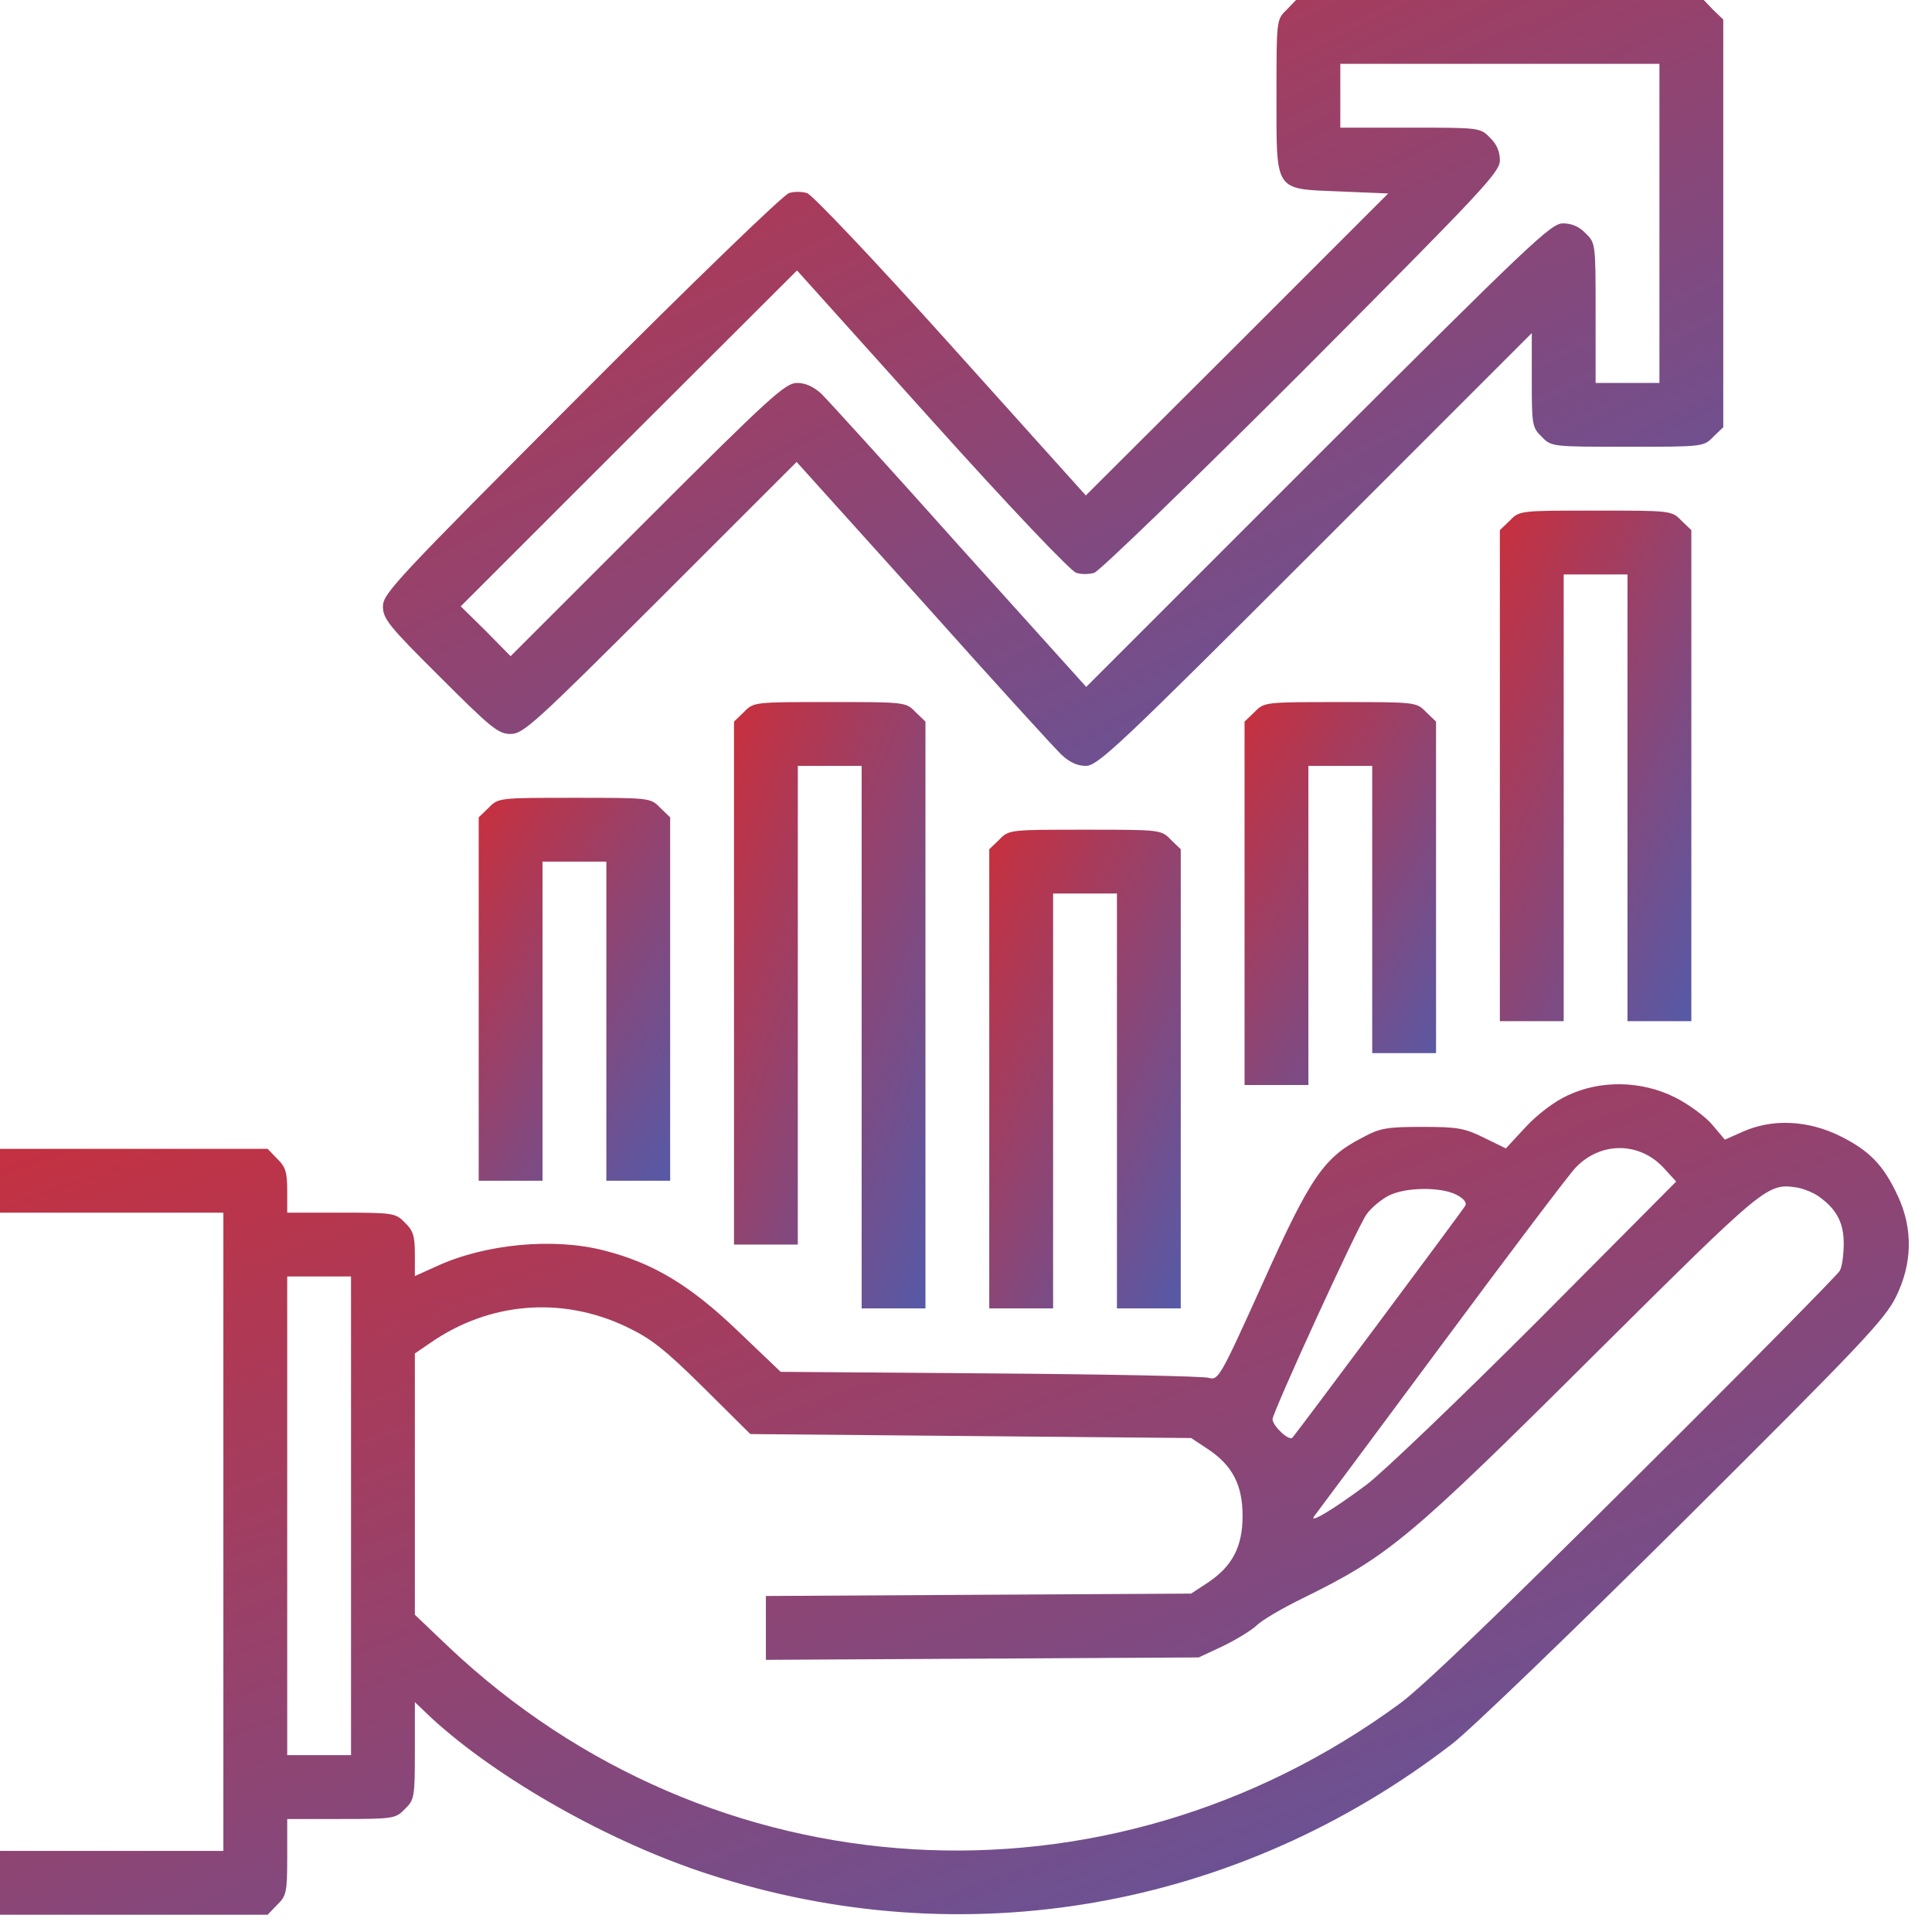
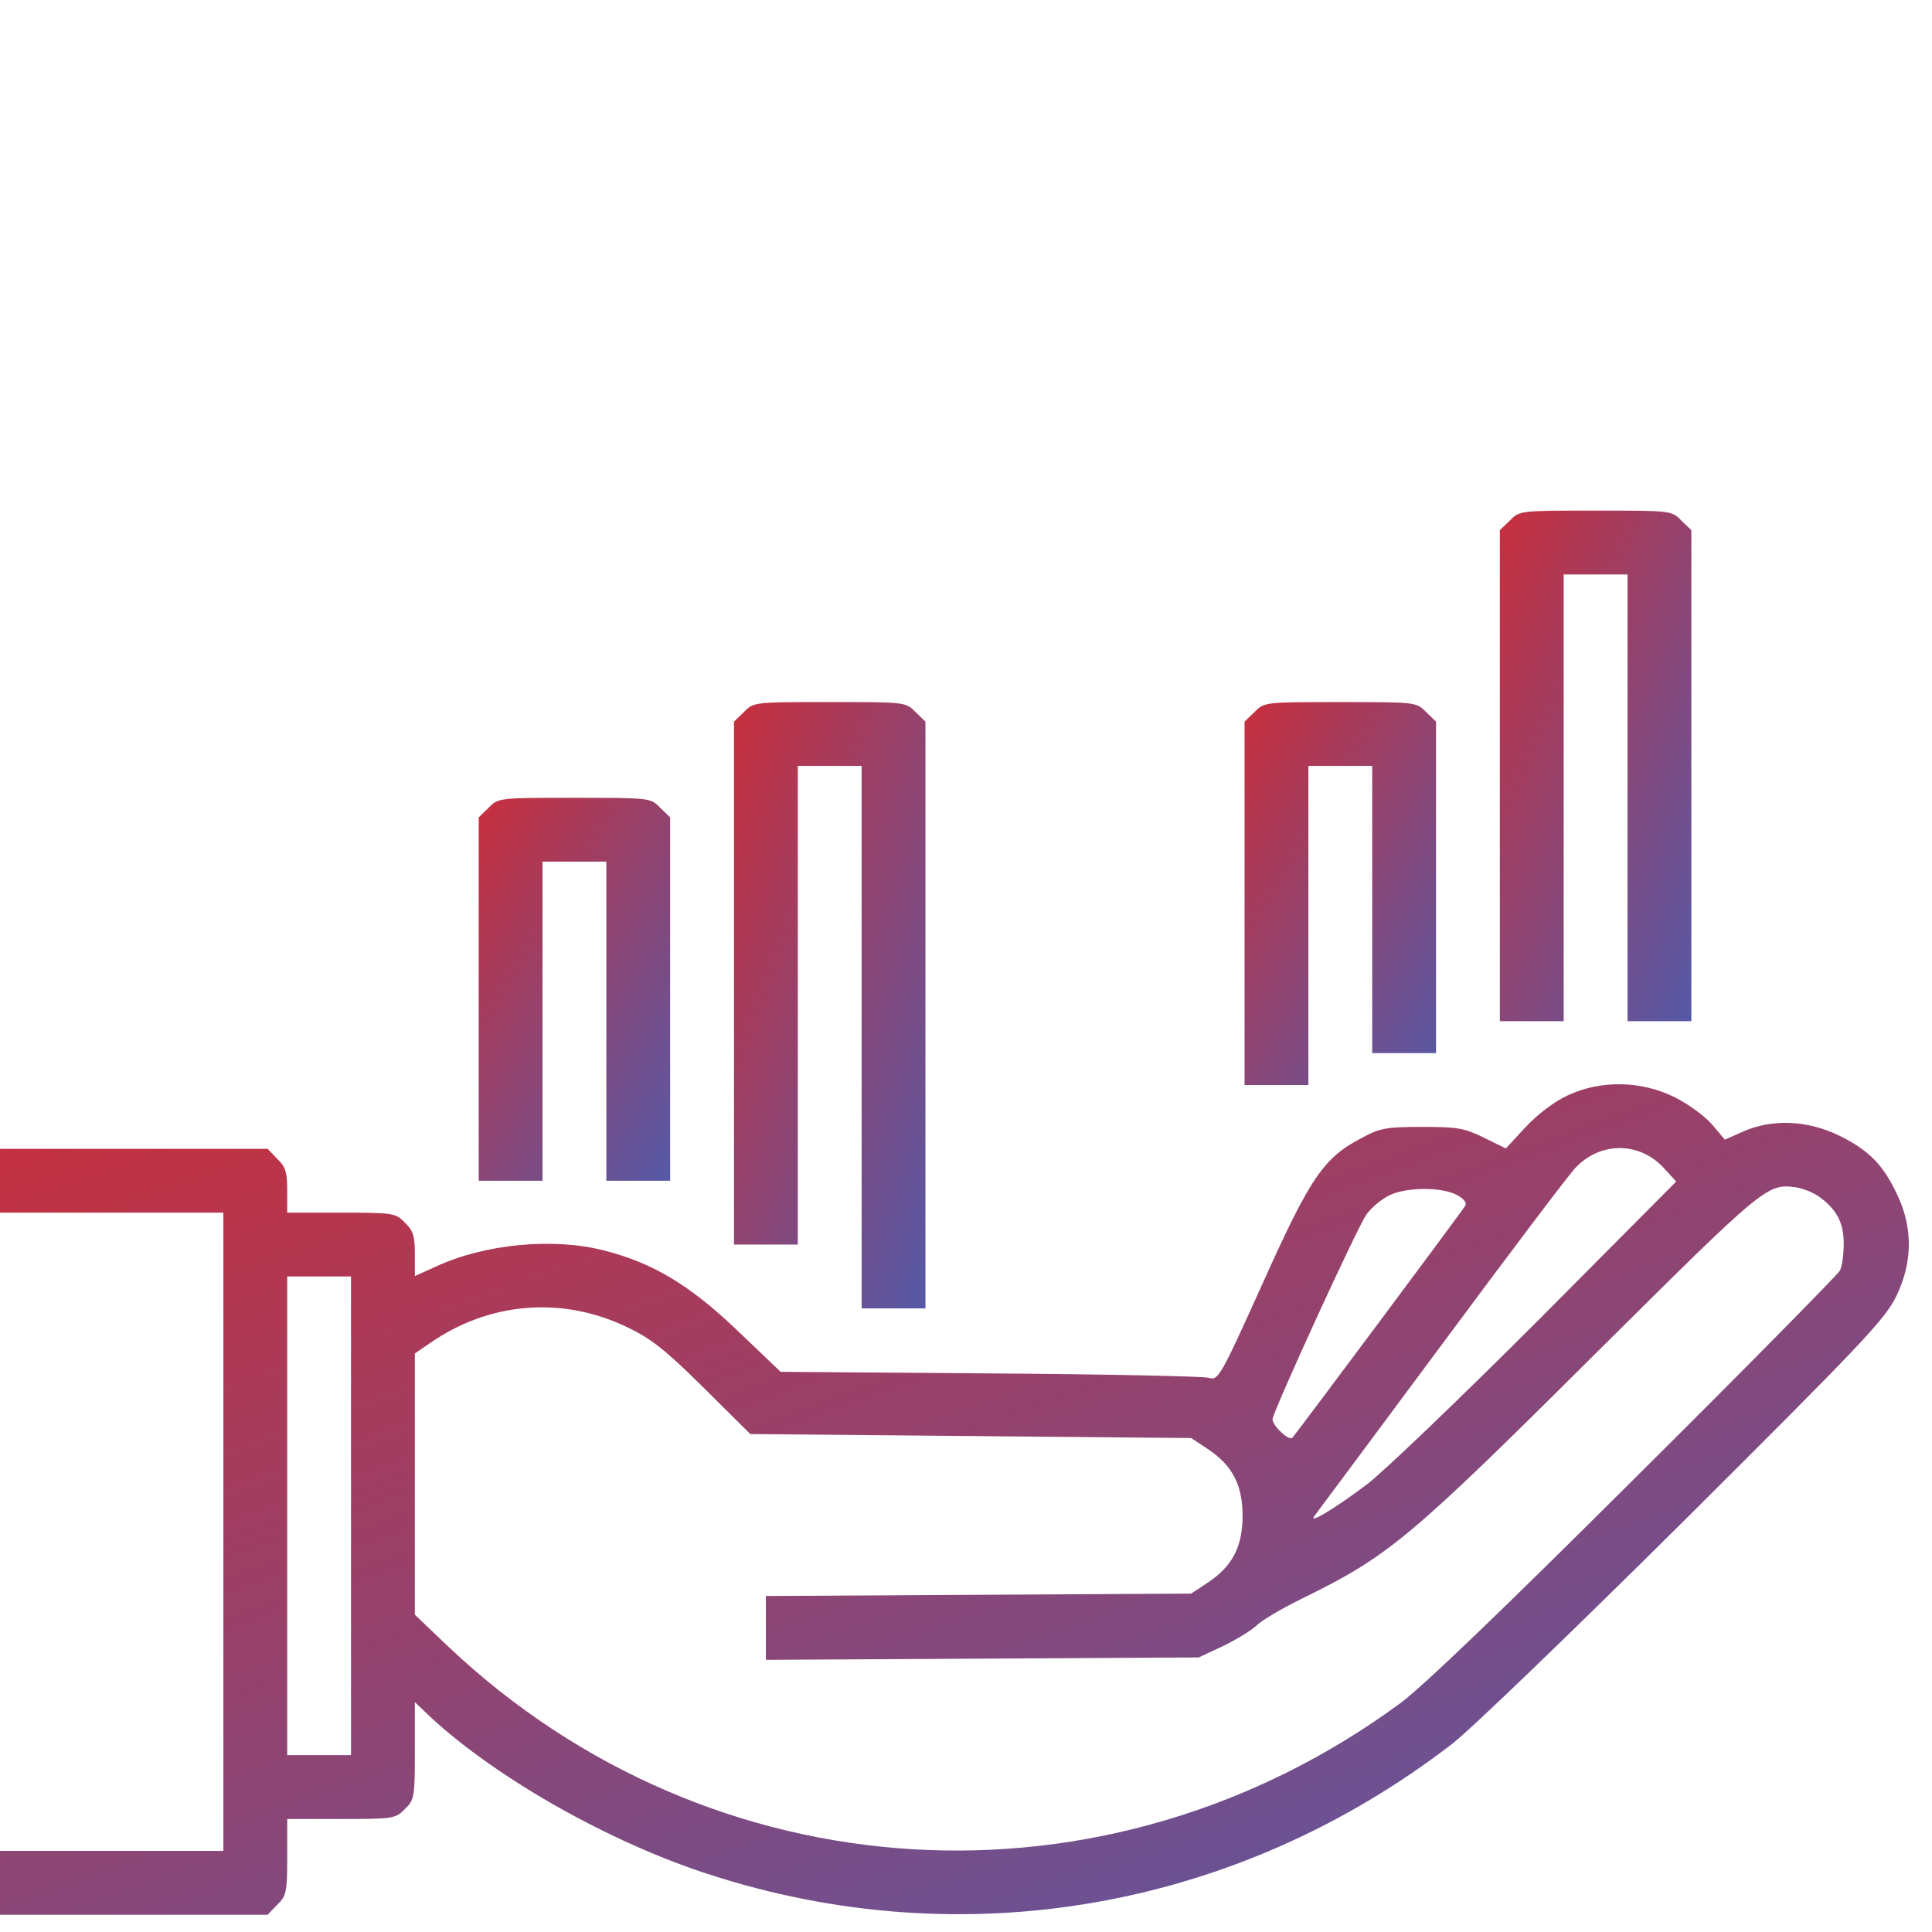
<svg xmlns="http://www.w3.org/2000/svg" width="71" height="71" viewBox="0 0 71 71" fill="none">
-   <path d="M47.277 0.366C46.91 0.718 46.91 0.747 46.91 3.489C46.91 7.095 46.808 6.934 49.241 7.036L51.015 7.11L45.459 12.666L39.903 18.207L34.948 12.695C32.104 9.528 29.832 7.139 29.656 7.095C29.466 7.036 29.172 7.036 28.997 7.095C28.806 7.139 25.376 10.452 21.374 14.469C14.572 21.285 14.073 21.813 14.073 22.282C14.073 22.737 14.278 23 16.169 24.877C18.046 26.753 18.31 26.973 18.764 26.973C19.233 26.973 19.644 26.592 24.276 21.974L29.275 16.976L33.937 22.15C36.487 25.009 38.774 27.516 39.009 27.735C39.302 28.014 39.595 28.146 39.903 28.146C40.343 28.146 41.135 27.398 48.332 20.201L56.292 12.241V13.97C56.292 15.612 56.307 15.715 56.659 16.052C57.011 16.418 57.04 16.418 59.811 16.418C62.581 16.418 62.611 16.418 62.962 16.052L63.329 15.7V8.209V0.718L62.962 0.366L62.611 -0H55.12H47.629L47.277 0.366ZM60.983 8.209V14.073H59.811H58.638V11.508C58.638 8.971 58.638 8.927 58.272 8.576C58.037 8.326 57.758 8.209 57.436 8.209C56.996 8.209 56.234 8.942 48.435 16.726L39.918 25.243L35.256 20.069C32.705 17.21 30.419 14.703 30.184 14.469C29.891 14.205 29.598 14.073 29.29 14.073C28.865 14.073 28.293 14.586 23.793 19.087L18.764 24.115L17.855 23.191L16.932 22.282L23.104 16.111L29.29 9.939L34.245 15.451C37.089 18.617 39.361 21.007 39.551 21.051C39.727 21.11 40.02 21.11 40.211 21.051C40.387 21.007 43.817 17.694 47.834 13.677C54.475 7.007 55.12 6.333 55.12 5.893C55.12 5.57 55.002 5.292 54.753 5.057C54.401 4.691 54.357 4.691 51.821 4.691H49.256V3.518V2.345H55.12H60.983V8.209Z" fill="url(#paint0_linear_718_138)" />
  <path d="M55.486 19.131L55.119 19.482V28.513V37.528H56.292H57.465V29.319V21.11H58.637H59.81V29.319V37.528H60.983H62.156V28.513V19.482L61.789 19.131C61.437 18.764 61.408 18.764 58.637 18.764C55.867 18.764 55.837 18.764 55.486 19.131Z" fill="url(#paint1_linear_718_138)" />
  <path d="M27.34 26.167L26.974 26.519V36.135V45.737H28.146H29.319V36.941V28.146H30.492H31.665V38.114V48.083H32.837H34.01V37.308V26.519L33.644 26.167C33.292 25.8 33.263 25.8 30.492 25.8C27.721 25.8 27.692 25.8 27.34 26.167Z" fill="url(#paint2_linear_718_138)" />
  <path d="M46.104 26.167L45.737 26.519V33.204V39.874H46.91H48.083V34.01V28.146H49.256H50.428V33.424V38.701H51.601H52.774V32.618V26.519L52.407 26.167C52.056 25.801 52.026 25.801 49.256 25.801C46.485 25.801 46.456 25.801 46.104 26.167Z" fill="url(#paint3_linear_718_138)" />
  <path d="M17.958 29.685L17.592 30.037V36.722V43.392H18.765H19.937V37.528V31.664H21.11H22.283V37.528V43.392H23.456H24.628V36.722V30.037L24.262 29.685C23.91 29.319 23.881 29.319 21.11 29.319C18.339 29.319 18.31 29.319 17.958 29.685Z" fill="url(#paint4_linear_718_138)" />
-   <path d="M36.722 30.858L36.355 31.209V39.653V48.083H37.528H38.701V40.46V32.837H39.874H41.047V40.46V48.083H42.219H43.392V39.653V31.209L43.026 30.858C42.674 30.491 42.644 30.491 39.874 30.491C37.103 30.491 37.074 30.491 36.722 30.858Z" fill="url(#paint5_linear_718_138)" />
  <path d="M57.612 40.255C57.128 40.475 56.512 40.944 56.072 41.413L55.339 42.204L54.533 41.809C53.815 41.457 53.566 41.413 52.261 41.413C50.956 41.413 50.707 41.457 50.062 41.809C48.64 42.542 48.156 43.26 46.397 47.174C44.829 50.648 44.77 50.736 44.418 50.634C44.213 50.575 40.592 50.502 36.37 50.472L28.689 50.414L27.091 48.889C25.361 47.233 23.997 46.412 22.209 45.957C20.347 45.474 17.826 45.708 16.023 46.544L15.246 46.895V46.089C15.246 45.429 15.187 45.224 14.879 44.931C14.542 44.579 14.454 44.565 12.534 44.565H10.555V43.758C10.555 43.084 10.496 42.879 10.188 42.586L9.836 42.219H4.911H0V43.392V44.565H4.105H8.209V56.292V68.02H4.105H0V69.192V70.365H4.911H9.836L10.188 69.999C10.525 69.676 10.555 69.53 10.555 68.24V66.847H12.534C14.454 66.847 14.542 66.832 14.879 66.481C15.231 66.143 15.246 66.041 15.246 64.34V62.552L15.876 63.153C18.31 65.381 22.4 67.697 26.02 68.87C35.403 71.934 45.459 70.175 53.36 64.091C54.049 63.563 57.89 59.854 61.907 55.867C68.372 49.431 69.266 48.493 69.676 47.658C70.277 46.441 70.307 45.166 69.75 43.964C69.222 42.82 68.709 42.292 67.624 41.75C66.437 41.164 65.132 41.105 64.047 41.589L63.388 41.882L62.918 41.325C62.669 41.032 62.053 40.577 61.555 40.328C60.324 39.712 58.828 39.683 57.612 40.255ZM61.115 42.893L61.599 43.421L56.498 48.552C53.683 51.367 50.868 54.064 50.238 54.548C49.007 55.471 48.024 56.058 48.318 55.691C48.406 55.574 50.517 52.745 52.994 49.402C55.471 46.06 57.685 43.128 57.905 42.908C58.814 41.955 60.221 41.955 61.115 42.893ZM66.832 43.964C67.492 44.433 67.756 44.931 67.756 45.693C67.756 46.104 67.697 46.558 67.609 46.705C67.521 46.852 64.135 50.297 60.074 54.328C55.339 59.048 52.261 62.009 51.455 62.596C40.665 70.526 26.152 69.662 16.477 60.514L15.246 59.341V54.533V49.739L15.803 49.358C17.973 47.848 20.64 47.628 23.015 48.757C23.91 49.182 24.408 49.563 25.845 50.985L27.574 52.701L35.681 52.774L43.773 52.847L44.374 53.243C45.283 53.844 45.664 54.562 45.664 55.706C45.664 56.849 45.283 57.568 44.374 58.169L43.773 58.564L35.96 58.608L28.146 58.652V59.825V60.998L36.106 60.954L44.052 60.91L44.931 60.499C45.415 60.265 45.972 59.928 46.177 59.737C46.383 59.532 47.145 59.092 47.863 58.74C51.029 57.186 51.777 56.571 58.652 49.725C64.912 43.509 64.941 43.48 66.041 43.641C66.29 43.685 66.642 43.832 66.832 43.964ZM53.522 43.905C53.8 44.051 53.917 44.198 53.844 44.315C53.683 44.579 47.643 52.671 47.497 52.833C47.365 52.965 46.778 52.407 46.764 52.158C46.764 51.909 49.901 45.048 50.223 44.623C50.399 44.374 50.78 44.066 51.044 43.934C51.66 43.626 52.95 43.612 53.522 43.905ZM12.9 55.706V64.501H11.728H10.555V55.706V46.91H11.728H12.9V55.706Z" fill="url(#paint6_linear_718_138)" />
  <defs>
    <linearGradient id="paint0_linear_718_138" x1="70.598" y1="42.4" x2="39.537" y2="-22.919" gradientUnits="userSpaceOnUse">
      <stop stop-color="#2E68CC" />
      <stop offset="1" stop-color="#E12626" />
    </linearGradient>
    <linearGradient id="paint1_linear_718_138" x1="63.194" y1="47.031" x2="43.195" y2="38.019" gradientUnits="userSpaceOnUse">
      <stop stop-color="#2E68CC" />
      <stop offset="1" stop-color="#E12626" />
    </linearGradient>
    <linearGradient id="paint2_linear_718_138" x1="35.049" y1="59.367" x2="14.017" y2="51.386" gradientUnits="userSpaceOnUse">
      <stop stop-color="#2E68CC" />
      <stop offset="1" stop-color="#E12626" />
    </linearGradient>
    <linearGradient id="paint3_linear_718_138" x1="53.812" y1="47.001" x2="36.134" y2="36.379" gradientUnits="userSpaceOnUse">
      <stop stop-color="#2E68CC" />
      <stop offset="1" stop-color="#E12626" />
    </linearGradient>
    <linearGradient id="paint4_linear_718_138" x1="25.667" y1="50.519" x2="7.988" y2="39.897" gradientUnits="userSpaceOnUse">
      <stop stop-color="#2E68CC" />
      <stop offset="1" stop-color="#E12626" />
    </linearGradient>
    <linearGradient id="paint5_linear_718_138" x1="44.43" y1="56.991" x2="24.886" y2="47.597" gradientUnits="userSpaceOnUse">
      <stop stop-color="#2E68CC" />
      <stop offset="1" stop-color="#E12626" />
    </linearGradient>
    <linearGradient id="paint6_linear_718_138" x1="80.5" y1="85.821" x2="52.701" y2="9.042" gradientUnits="userSpaceOnUse">
      <stop stop-color="#2E68CC" />
      <stop offset="1" stop-color="#E12626" />
    </linearGradient>
  </defs>
</svg>